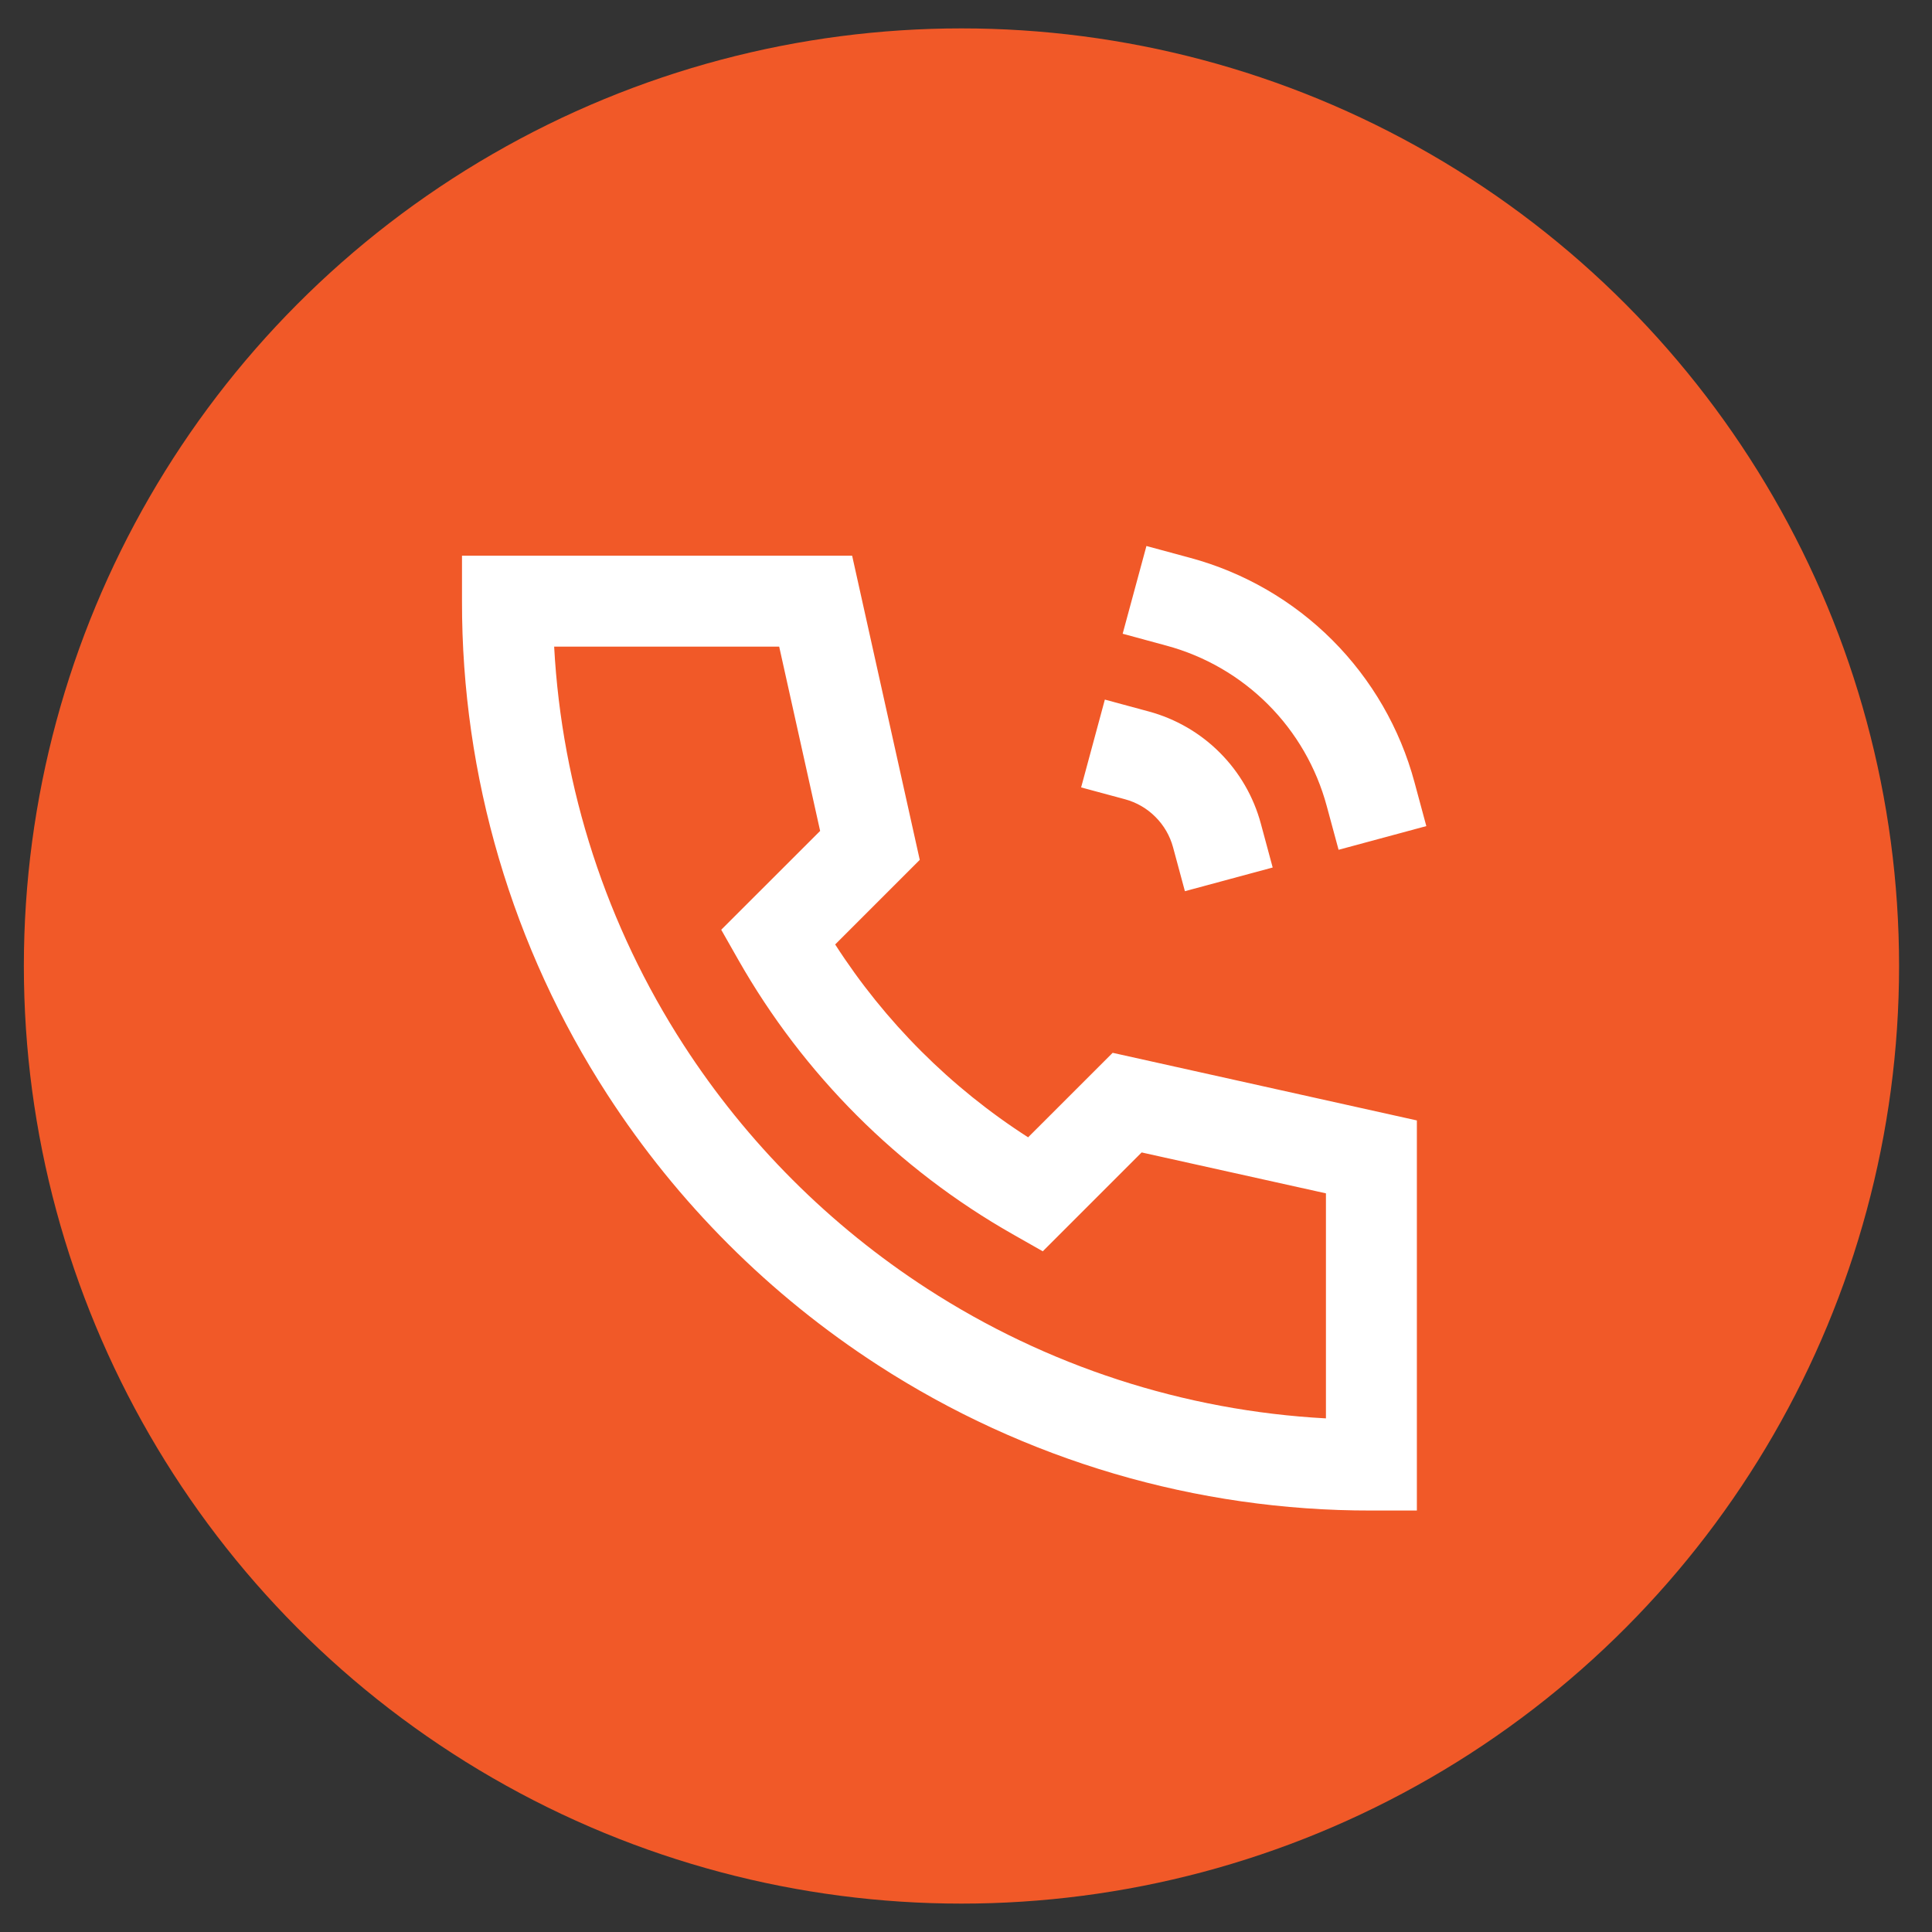
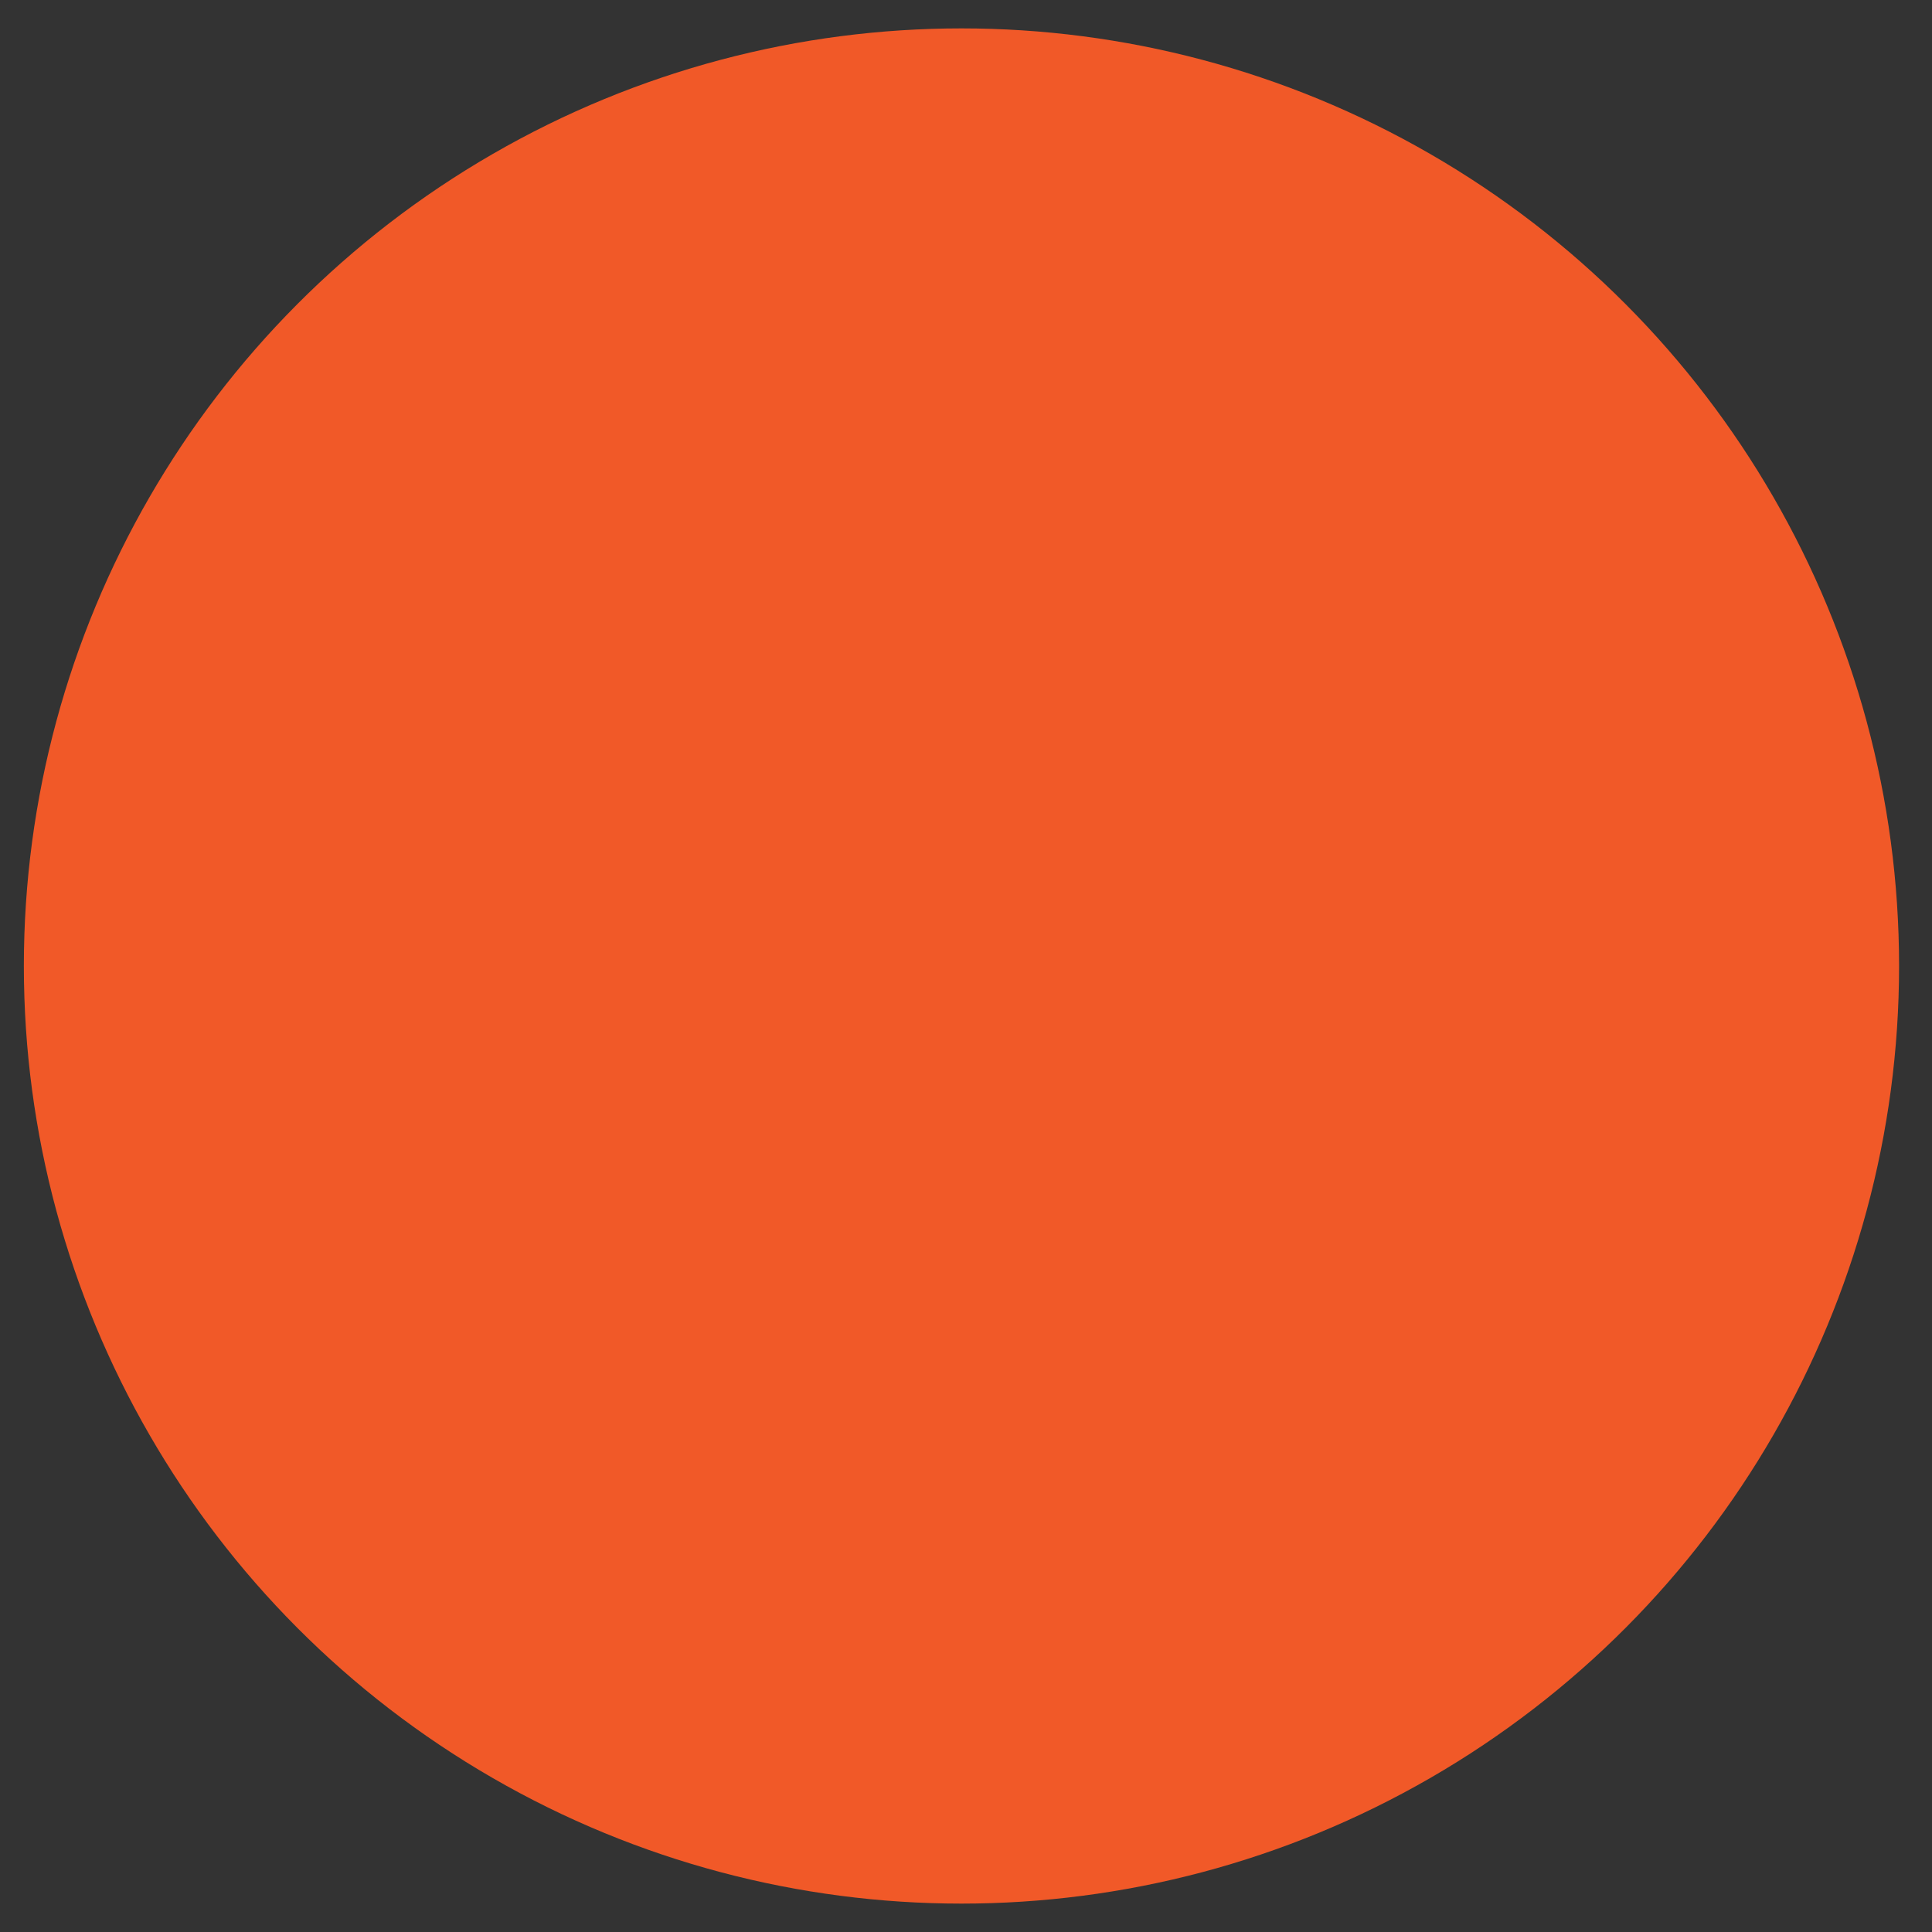
<svg xmlns="http://www.w3.org/2000/svg" width="46" height="46" viewBox="0 0 46 46" fill="none">
  <rect x="0" y="0" width="46" height="46" fill="#333333" stroke="none" />
  <circle cx="22.892" cy="23" r="22.324" fill="#F15928" />
-   <path d="M27.296 13L28.341 13.283C29.62 13.629 30.786 14.304 31.723 15.241C32.659 16.178 33.334 17.345 33.678 18.624L33.96 19.669L31.871 20.233L31.588 19.188C31.341 18.274 30.86 17.441 30.191 16.772C29.521 16.102 28.689 15.62 27.775 15.373L26.73 15.089L27.296 13ZM11 13.231H20.289L21.899 20.473L19.885 22.487C21.069 24.329 22.636 25.896 24.479 27.079L26.492 25.067L33.735 26.677V35.965H32.652C28.485 35.972 24.404 34.771 20.906 32.505C18.326 30.836 16.13 28.639 14.46 26.059C12.195 22.561 10.993 18.481 11 14.313V13.231ZM13.194 15.396C13.377 18.773 14.44 22.044 16.279 24.884C17.782 27.206 19.759 29.184 22.082 30.687C24.921 32.525 28.192 33.589 31.57 33.771V28.413L27.182 27.439L24.828 29.793L24.11 29.385C21.385 27.837 19.129 25.58 17.58 22.855L17.172 22.137L19.527 19.784L18.552 15.396H13.194ZM26.306 16.657L27.352 16.94C27.991 17.113 28.574 17.45 29.042 17.919C29.511 18.388 29.848 18.971 30.02 19.61L30.302 20.655L28.212 21.219L27.93 20.174C27.856 19.9 27.711 19.65 27.51 19.45C27.31 19.249 27.06 19.104 26.786 19.03L25.741 18.748L26.306 16.657Z" fill="white" />
</svg>